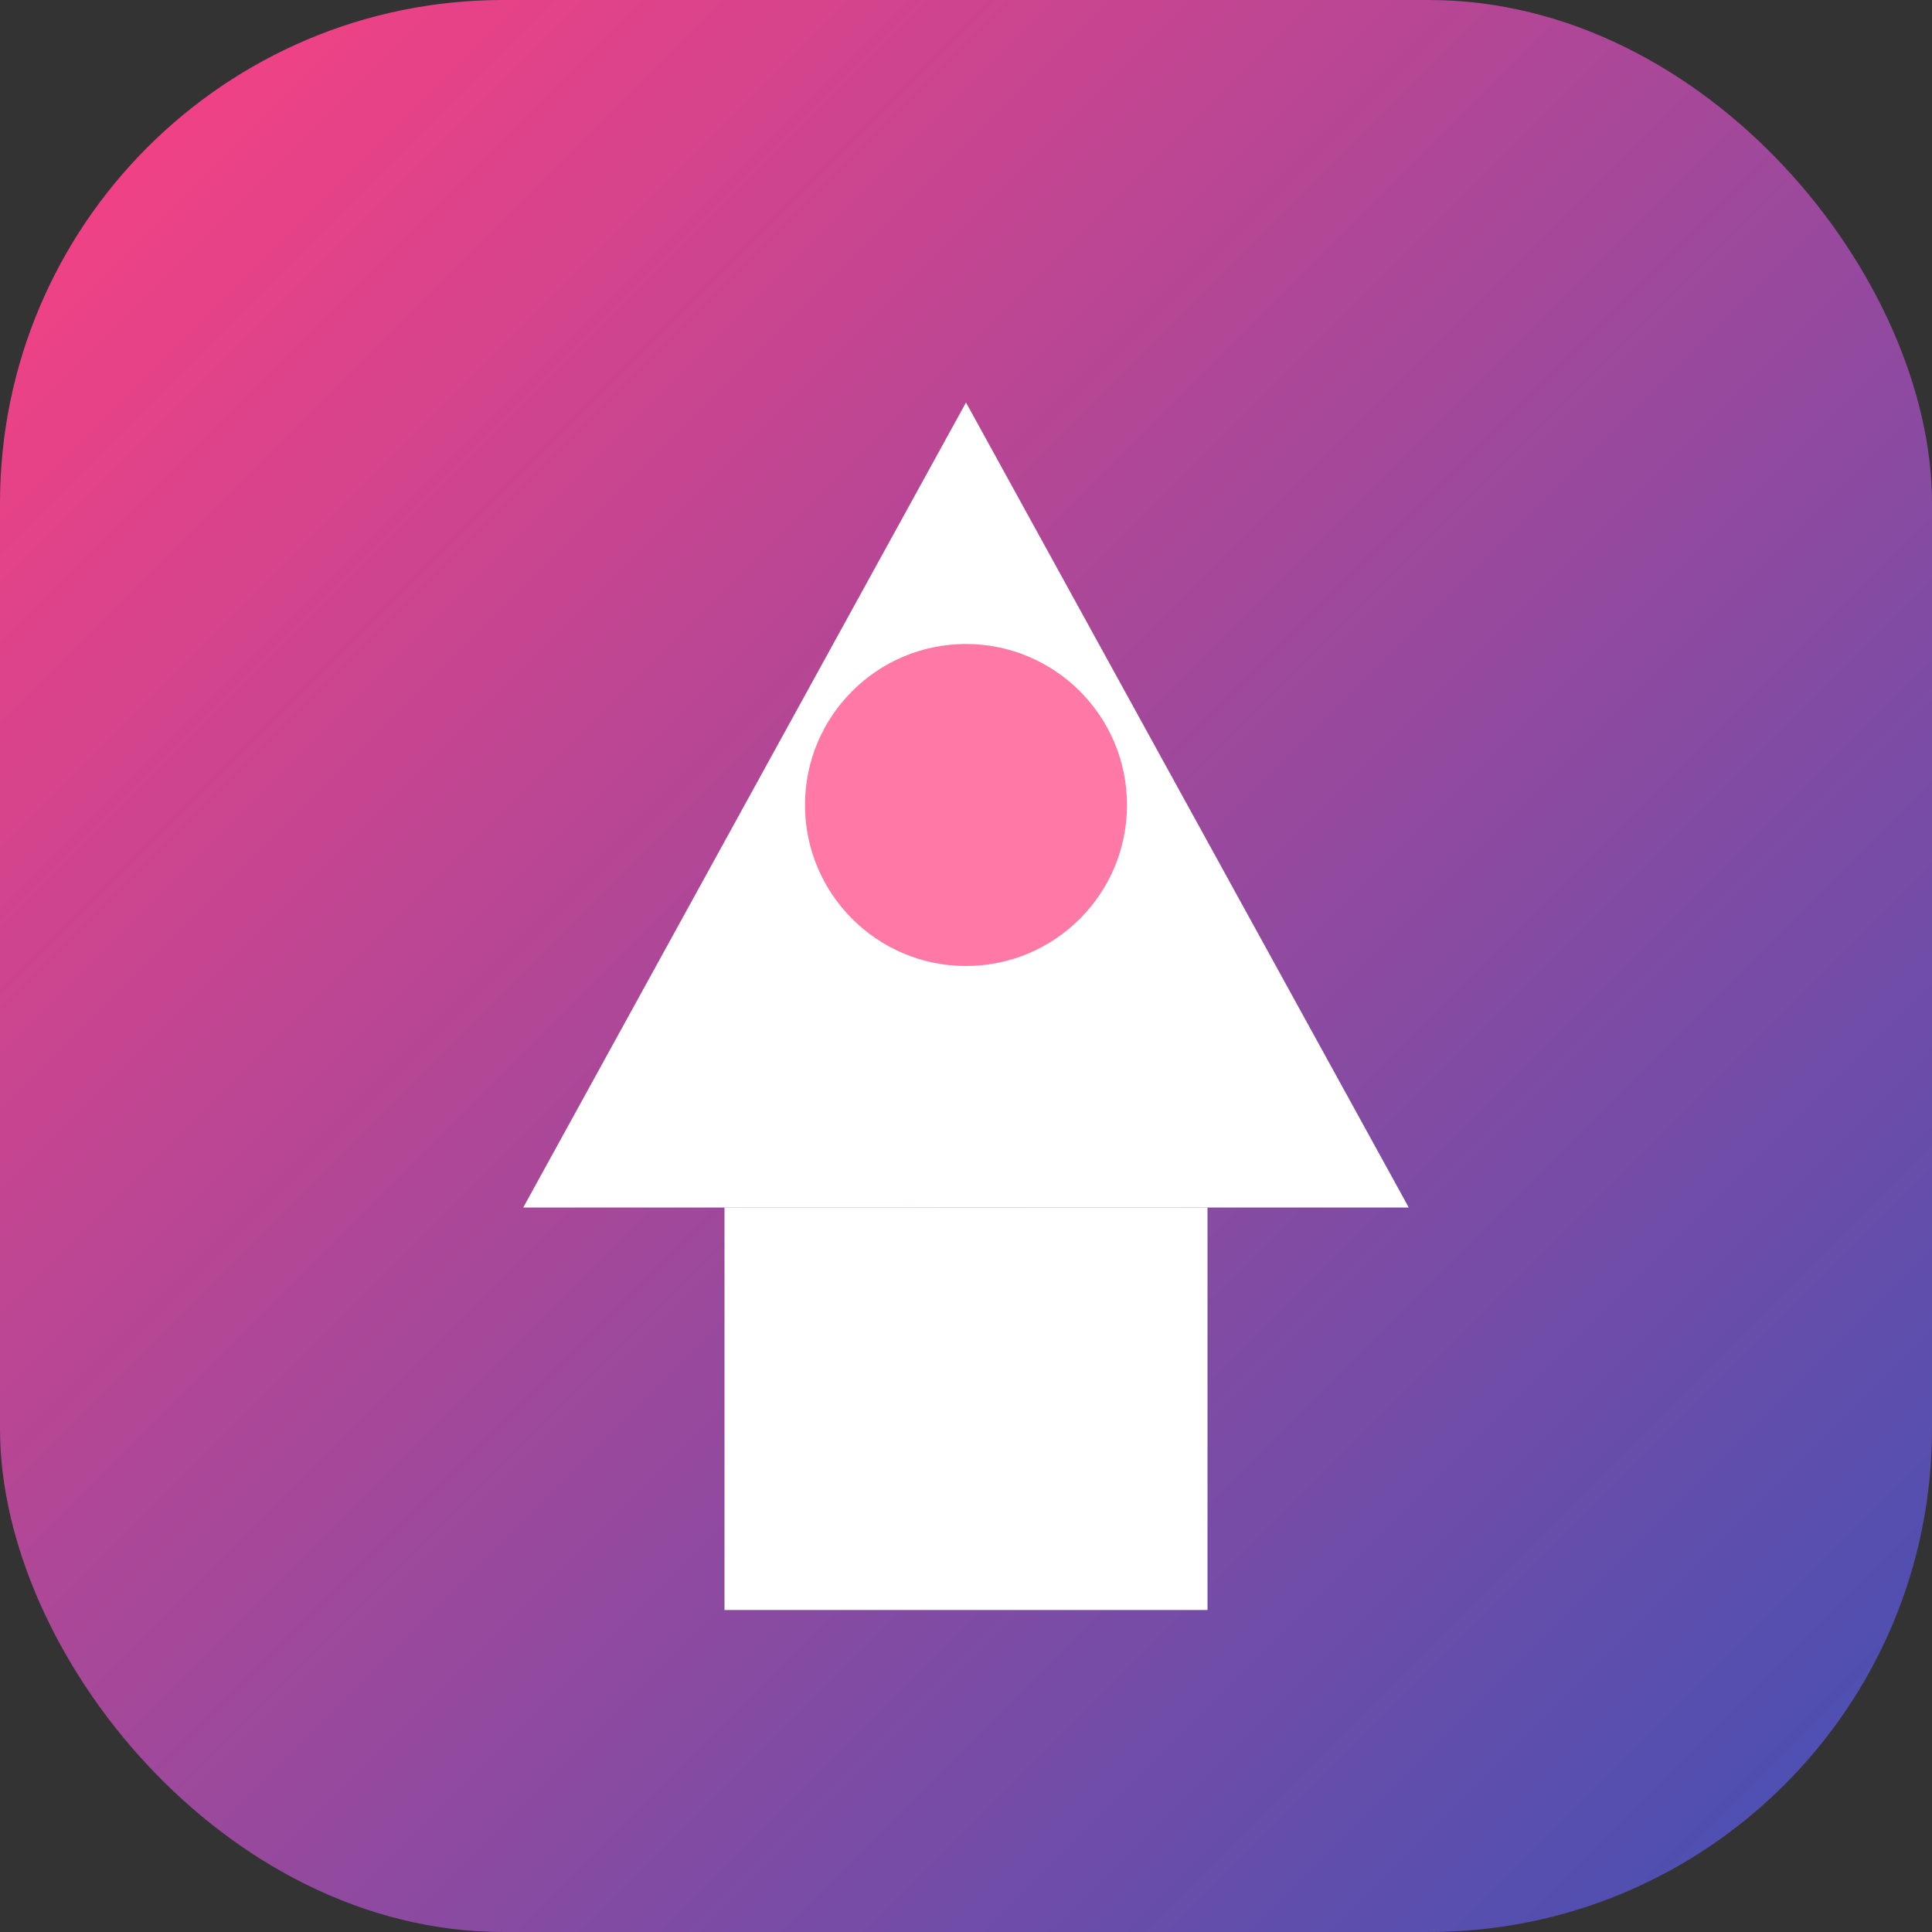
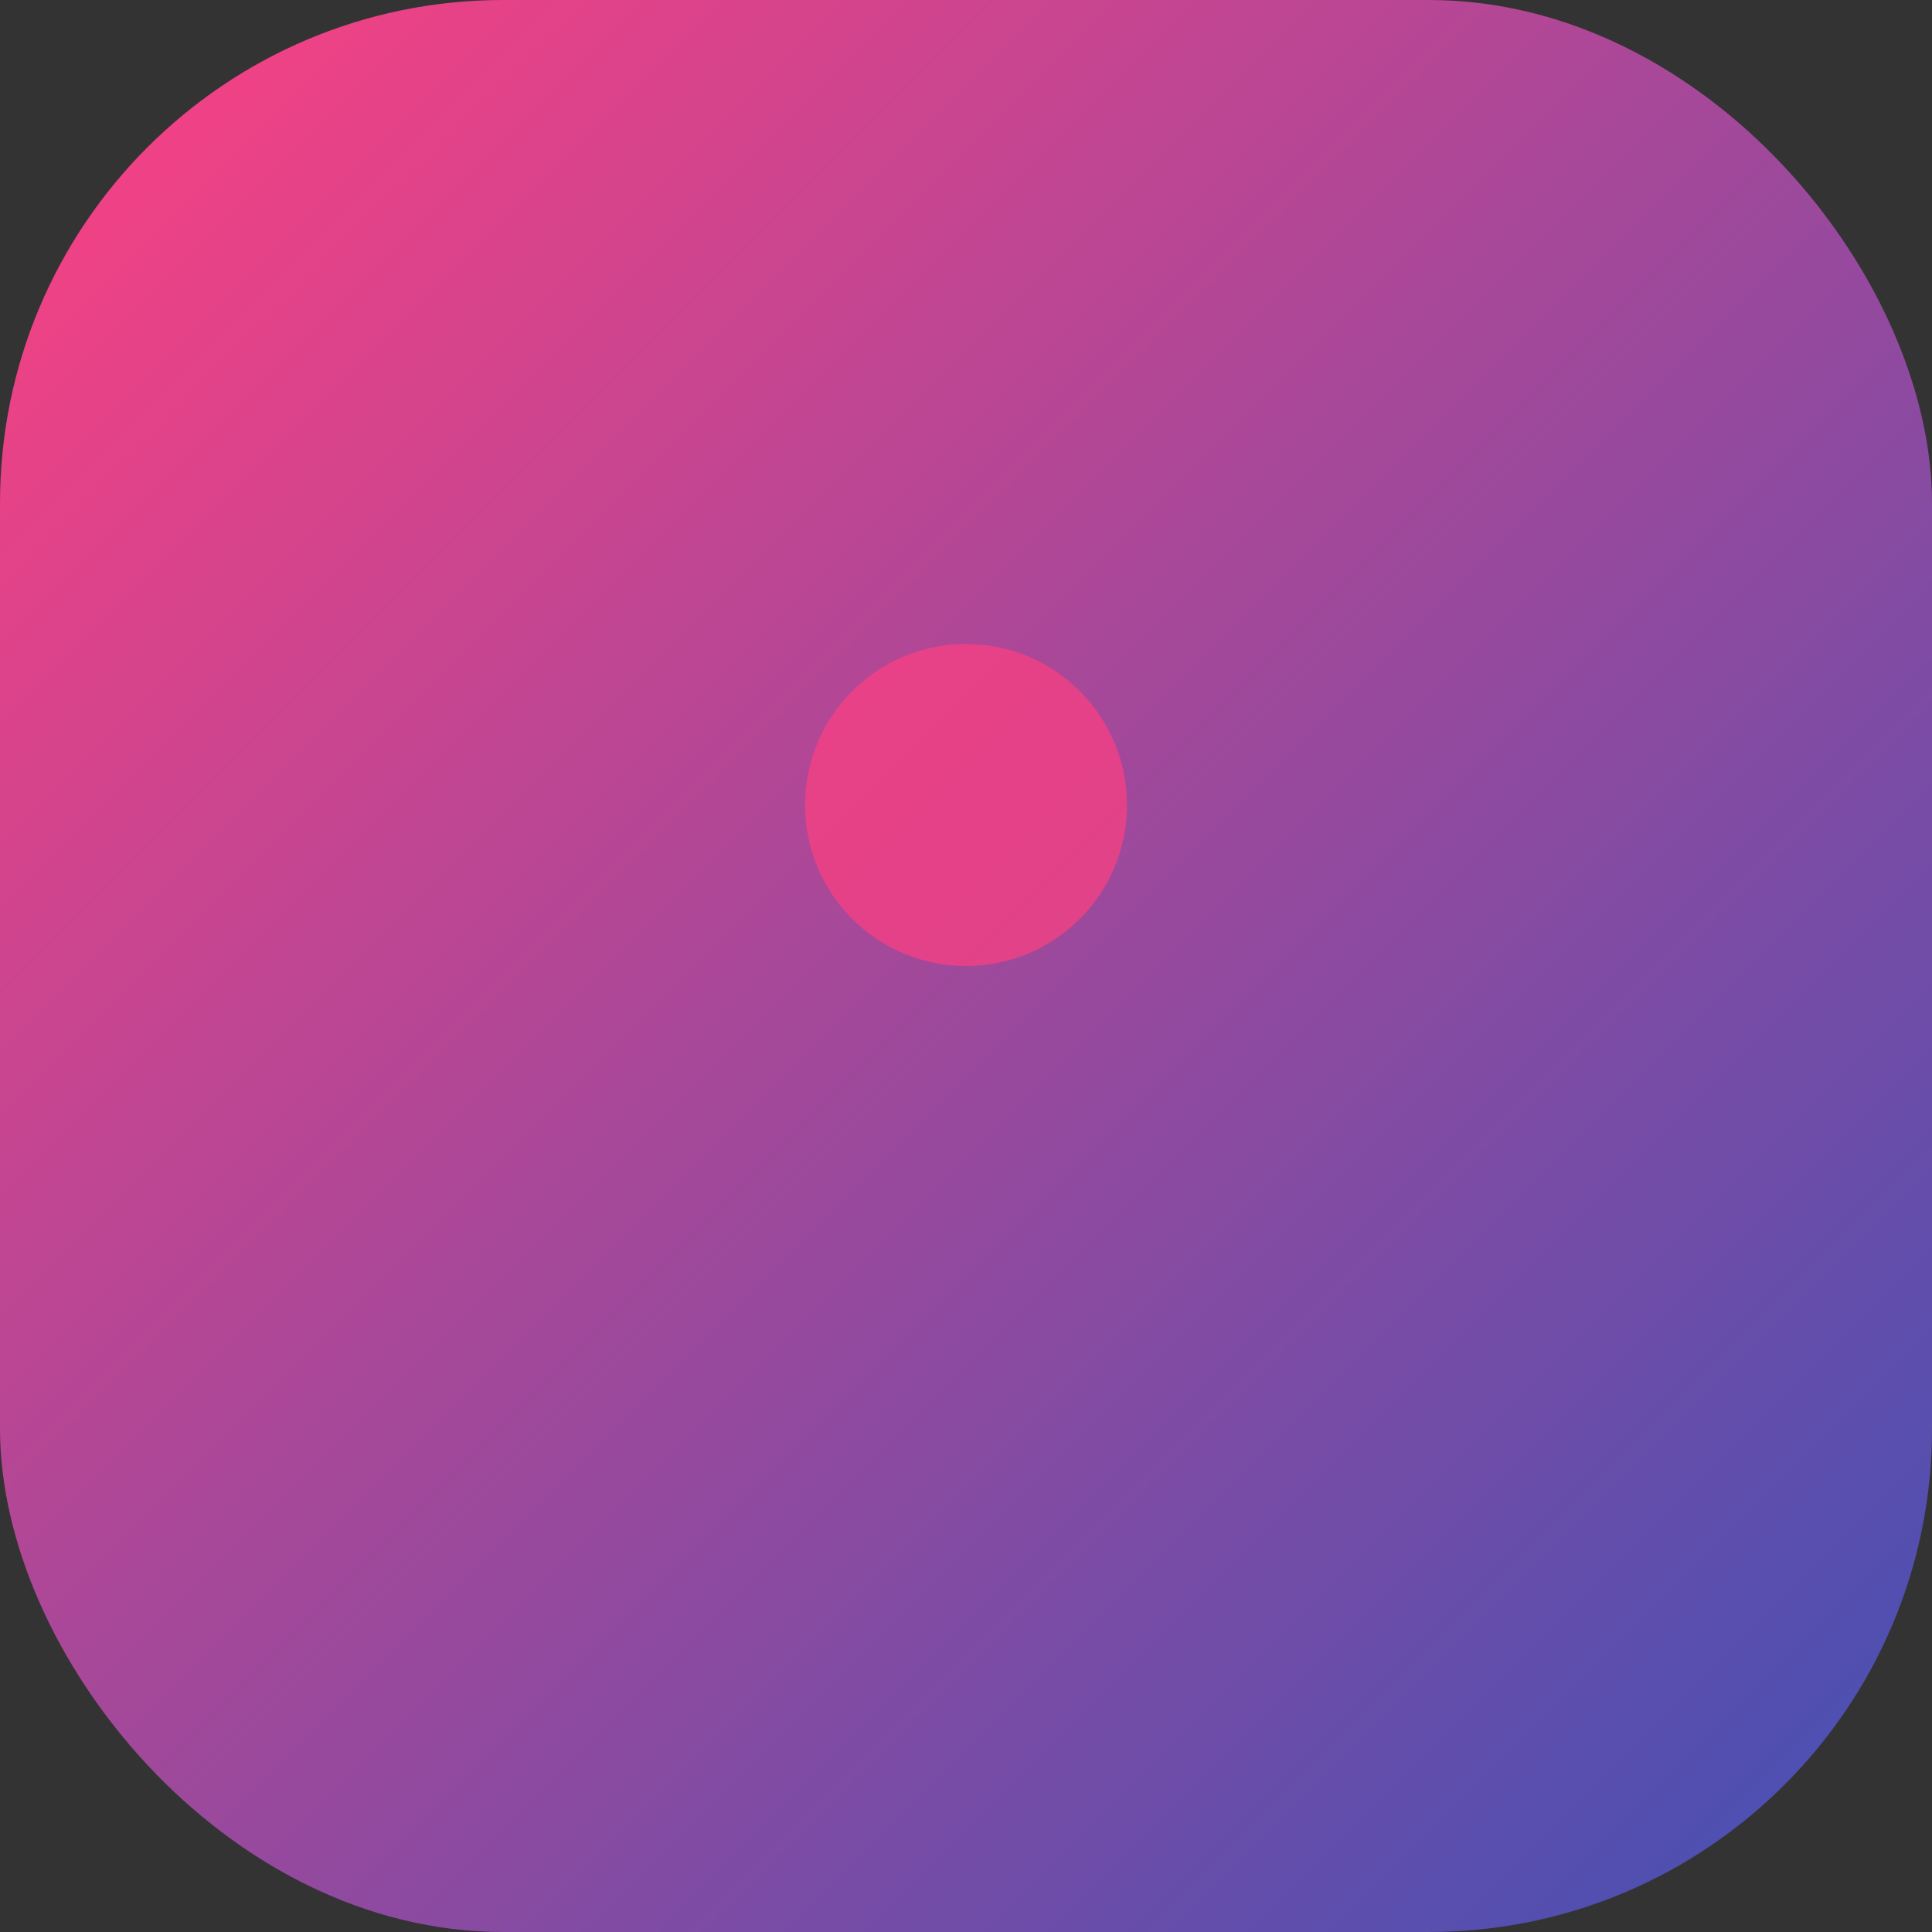
<svg xmlns="http://www.w3.org/2000/svg" width="192" height="192" viewBox="0 0 192 192">
  <rect x="0" y="0" width="192" height="192" fill="#333333" stroke="none" />
  <defs>
    <linearGradient id="grad" x1="0%" y1="0%" x2="100%" y2="100%">
      <stop offset="0%" style="stop-color:#FF4081;stop-opacity:1" />
      <stop offset="100%" style="stop-color:#3F51B5;stop-opacity:1" />
    </linearGradient>
  </defs>
  <rect x="0" y="0" width="192" height="192" rx="50" fill="url(#grad)" />
-   <path d="M96,40 L140,120 L52,120 Z" fill="white" />
-   <rect x="72" y="120" width="48" height="40" fill="white" />
+   <path d="M96,40 L52,120 Z" fill="white" />
  <circle cx="96" cy="80" r="16" fill="#FF4081" opacity="0.7" />
</svg>